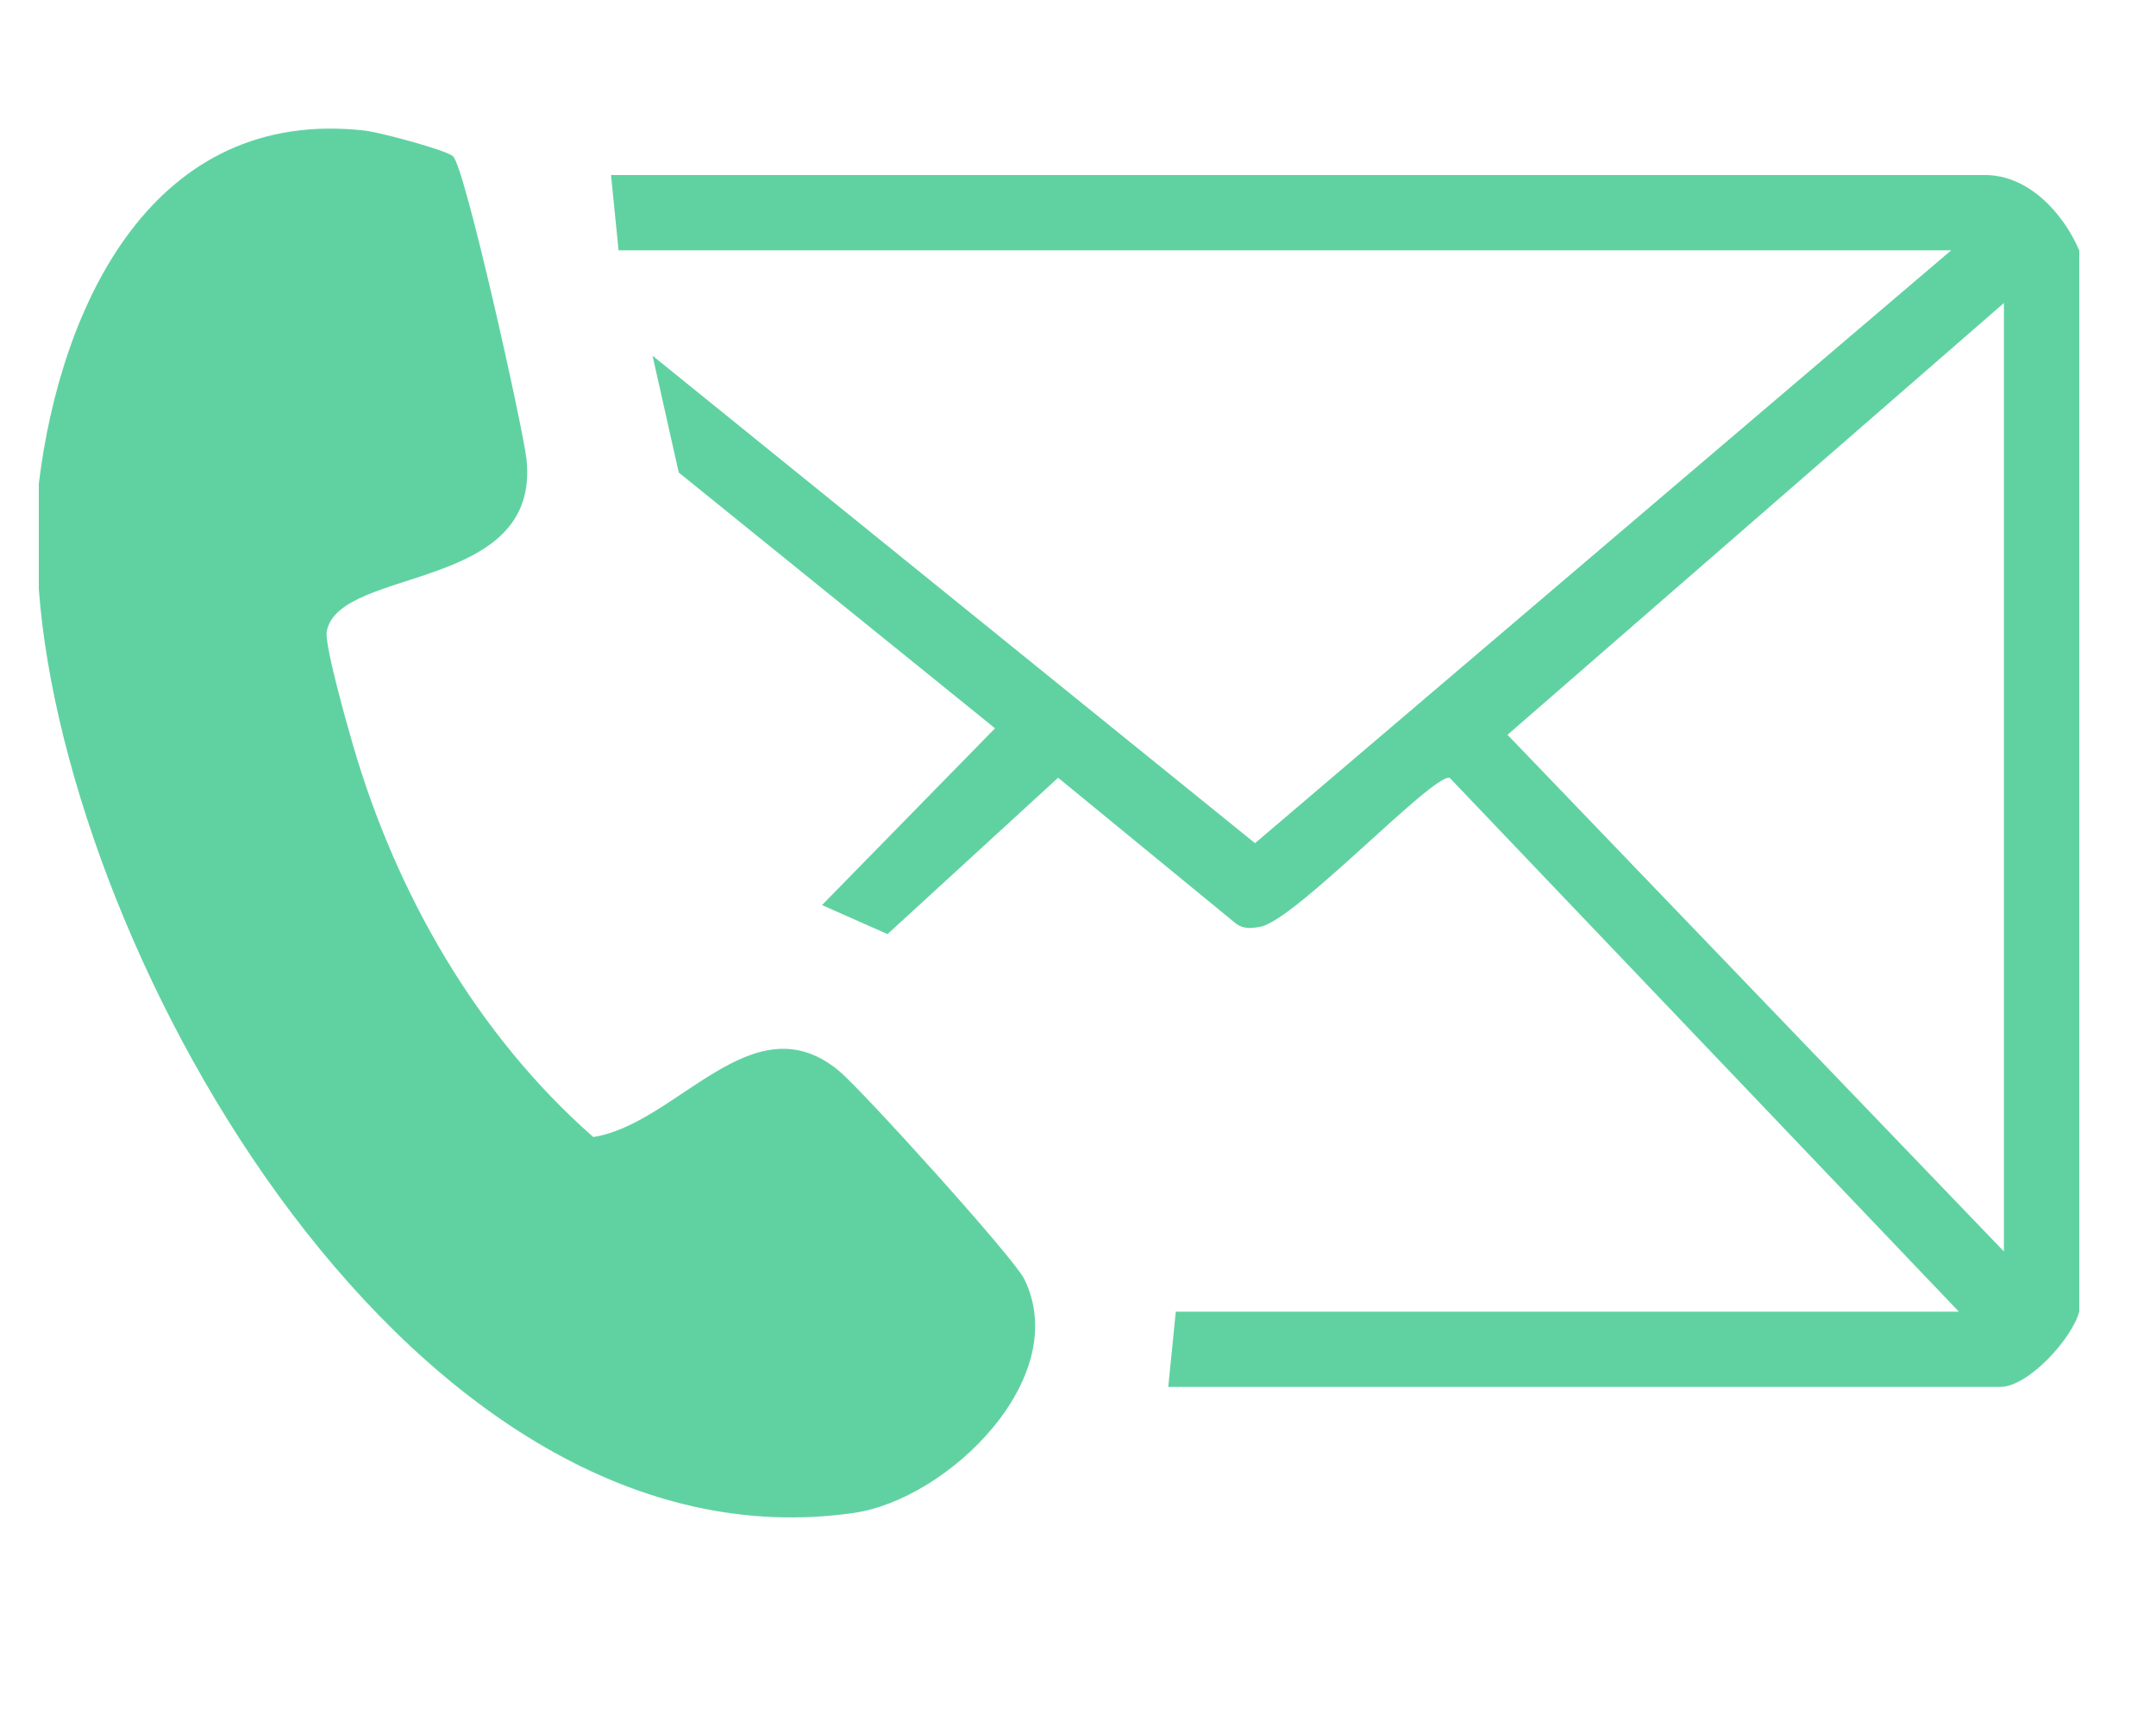
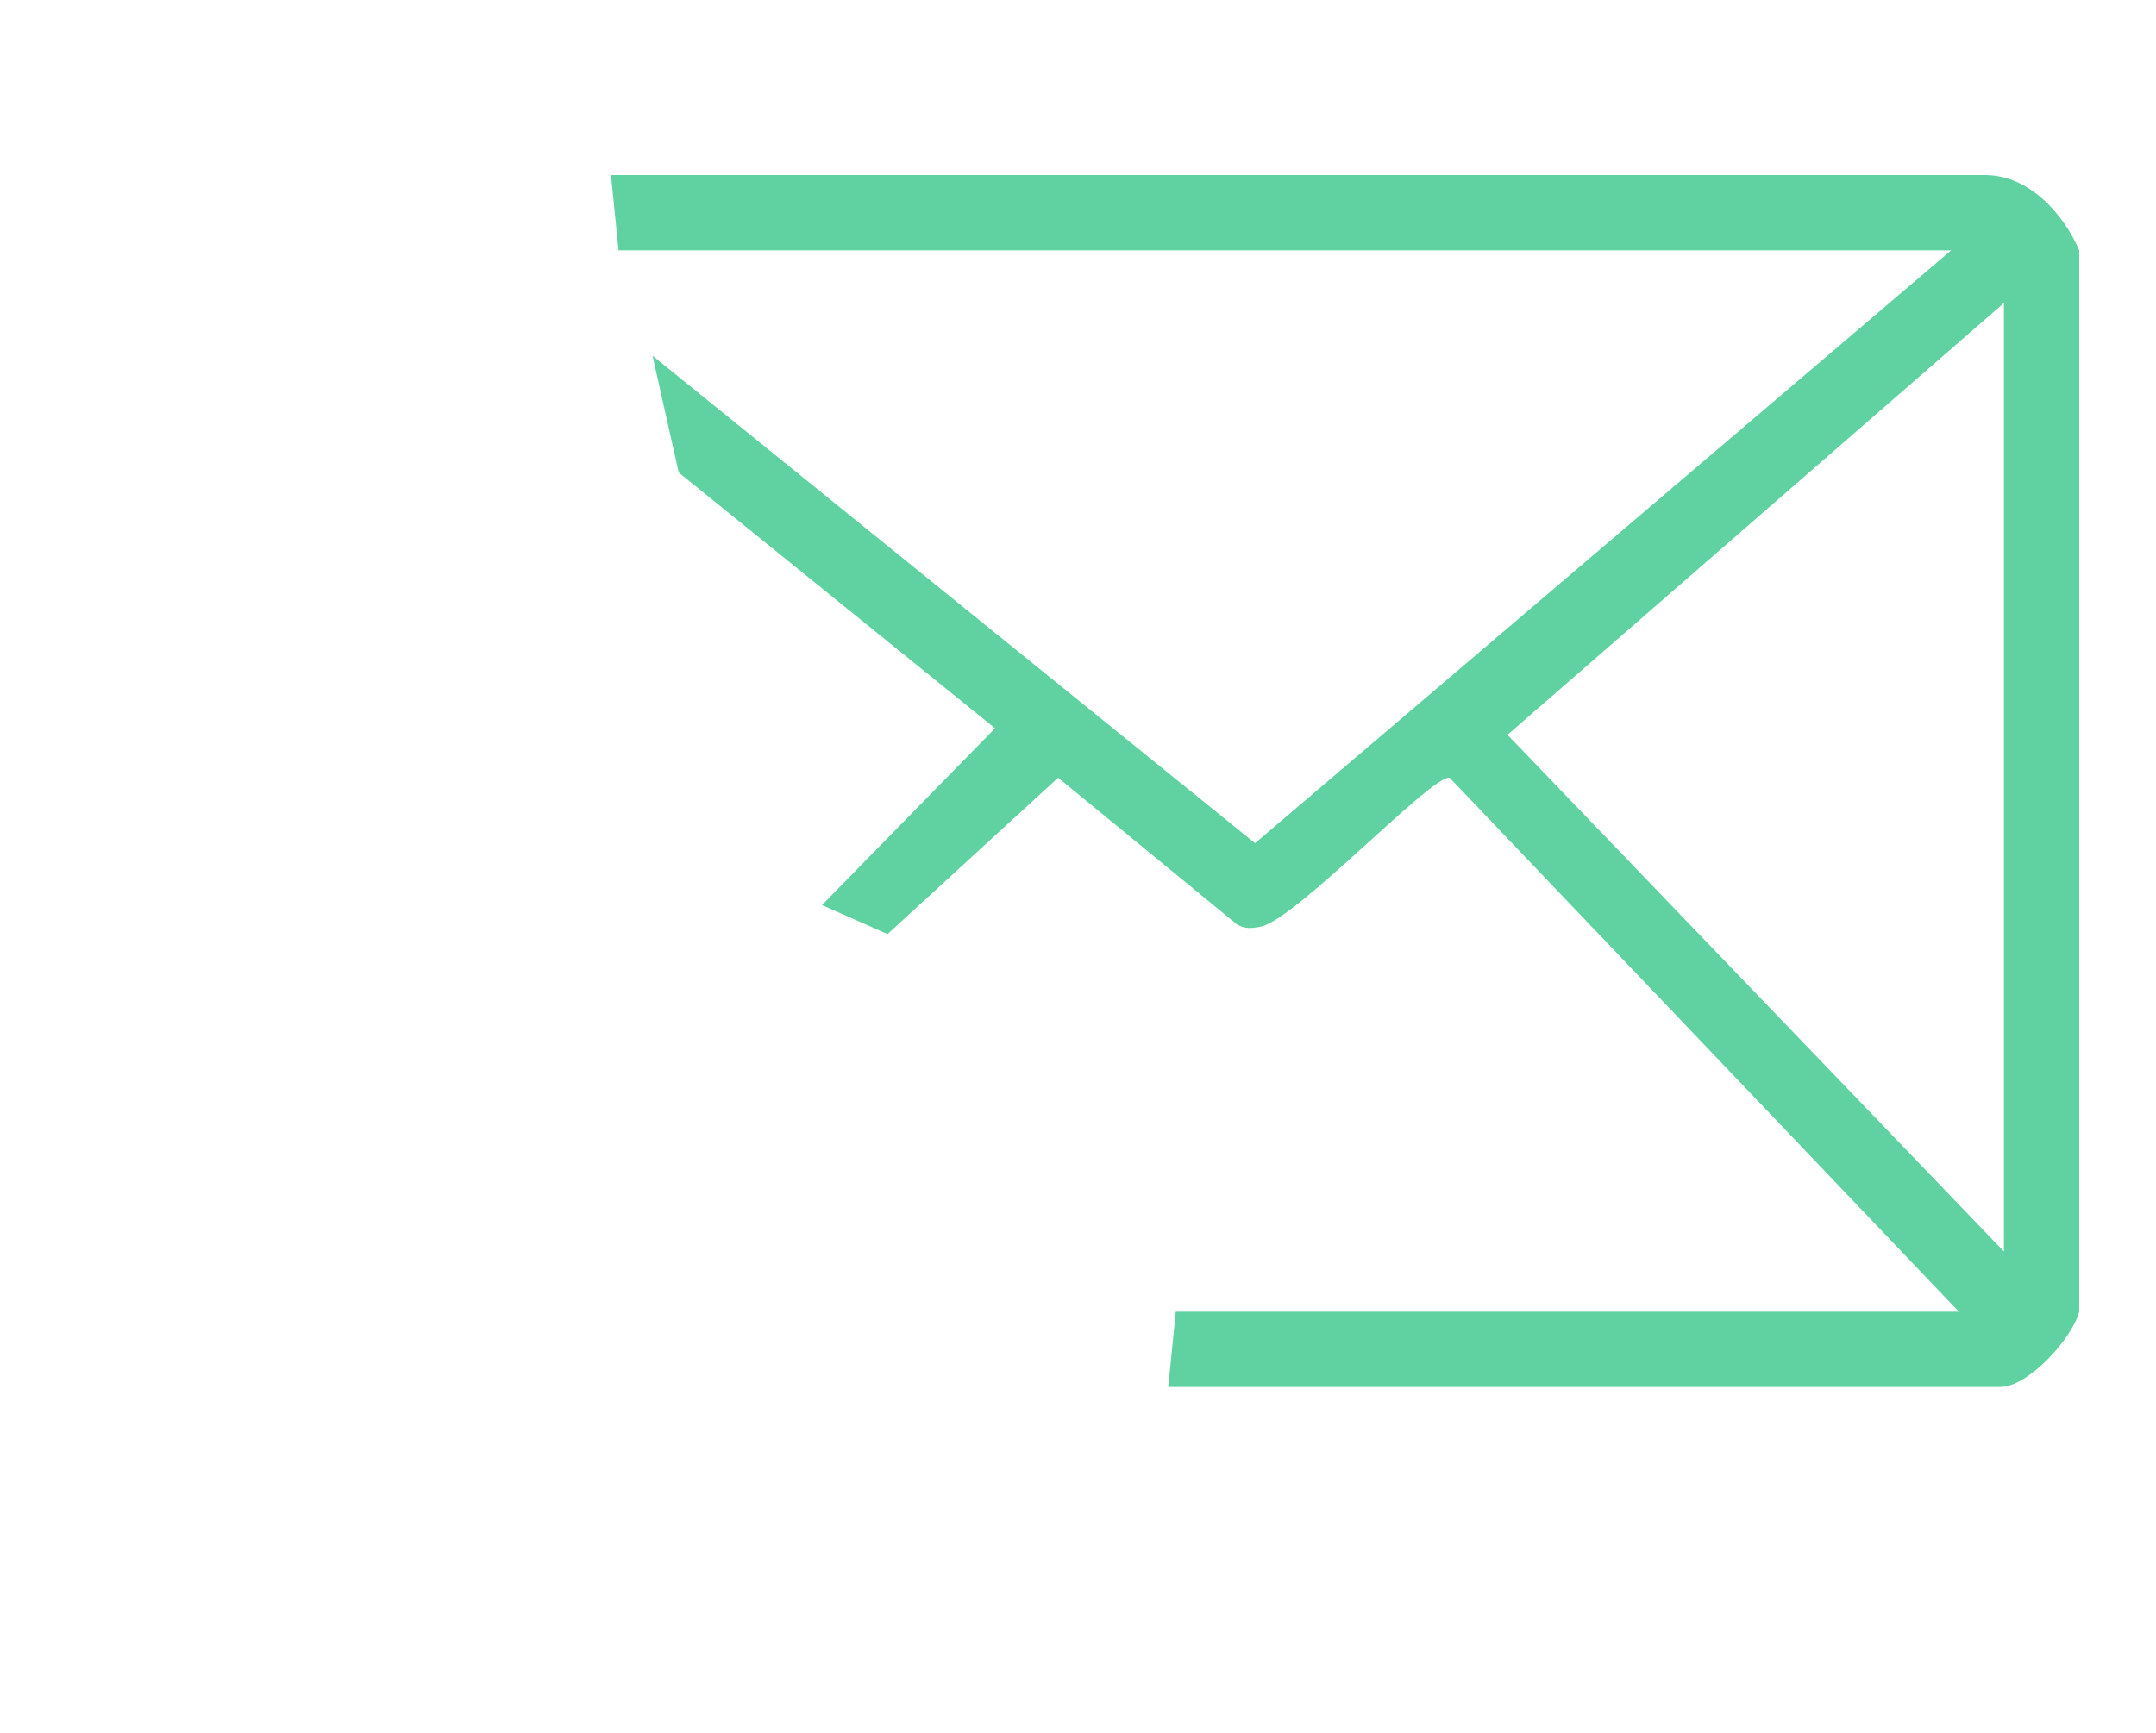
<svg xmlns="http://www.w3.org/2000/svg" id="Layer_1" data-name="Layer 1" viewBox="0 0 500 402">
  <defs>
    <style>
      .cls-1 {
        fill: #60d2a2;
      }
    </style>
  </defs>
-   <path class="cls-1" d="M9,112.19C14.07,70.68,35.53,24.61,84.77,30.31c3.21.37,18.49,4.42,20.27,5.92,2.77,2.33,16.29,63.19,17.06,70.33,3.31,30.93-43.39,24.74-46.32,39.88-.59,3.04,4.76,21.84,6.1,26.45,9.99,34.36,28.71,67.14,55.7,90.86,19.47-3,36.92-31.92,56.93-15.39,5.37,4.43,40.53,43.3,43,48.29,11.38,22.94-17.67,51.16-39.5,54.3C96.38,365.61,15.42,222.92,9,136.64v-24.45Z" />
  <path class="cls-1" d="M482.2,58.06v246.2c-1.69,6.31-11.85,17.46-18.33,17.46h-192.94l1.75-17.46h181.6l-118.1-123.85c-4.14-.72-35.63,32.93-43.83,34.55-2,.39-3.82.6-5.61-.63l-41.35-33.92-39.56,36.27-15.2-6.73,40.13-41.01-73.35-59.33-6.08-27.1,139.72,113.08L452.51,58.06H143.45l-1.75-17.46h318.66c10.12,0,18.15,8.9,21.83,17.46ZM464.73,290.3V70.29l-115.12,100.16,115.12,119.85Z" />
</svg>